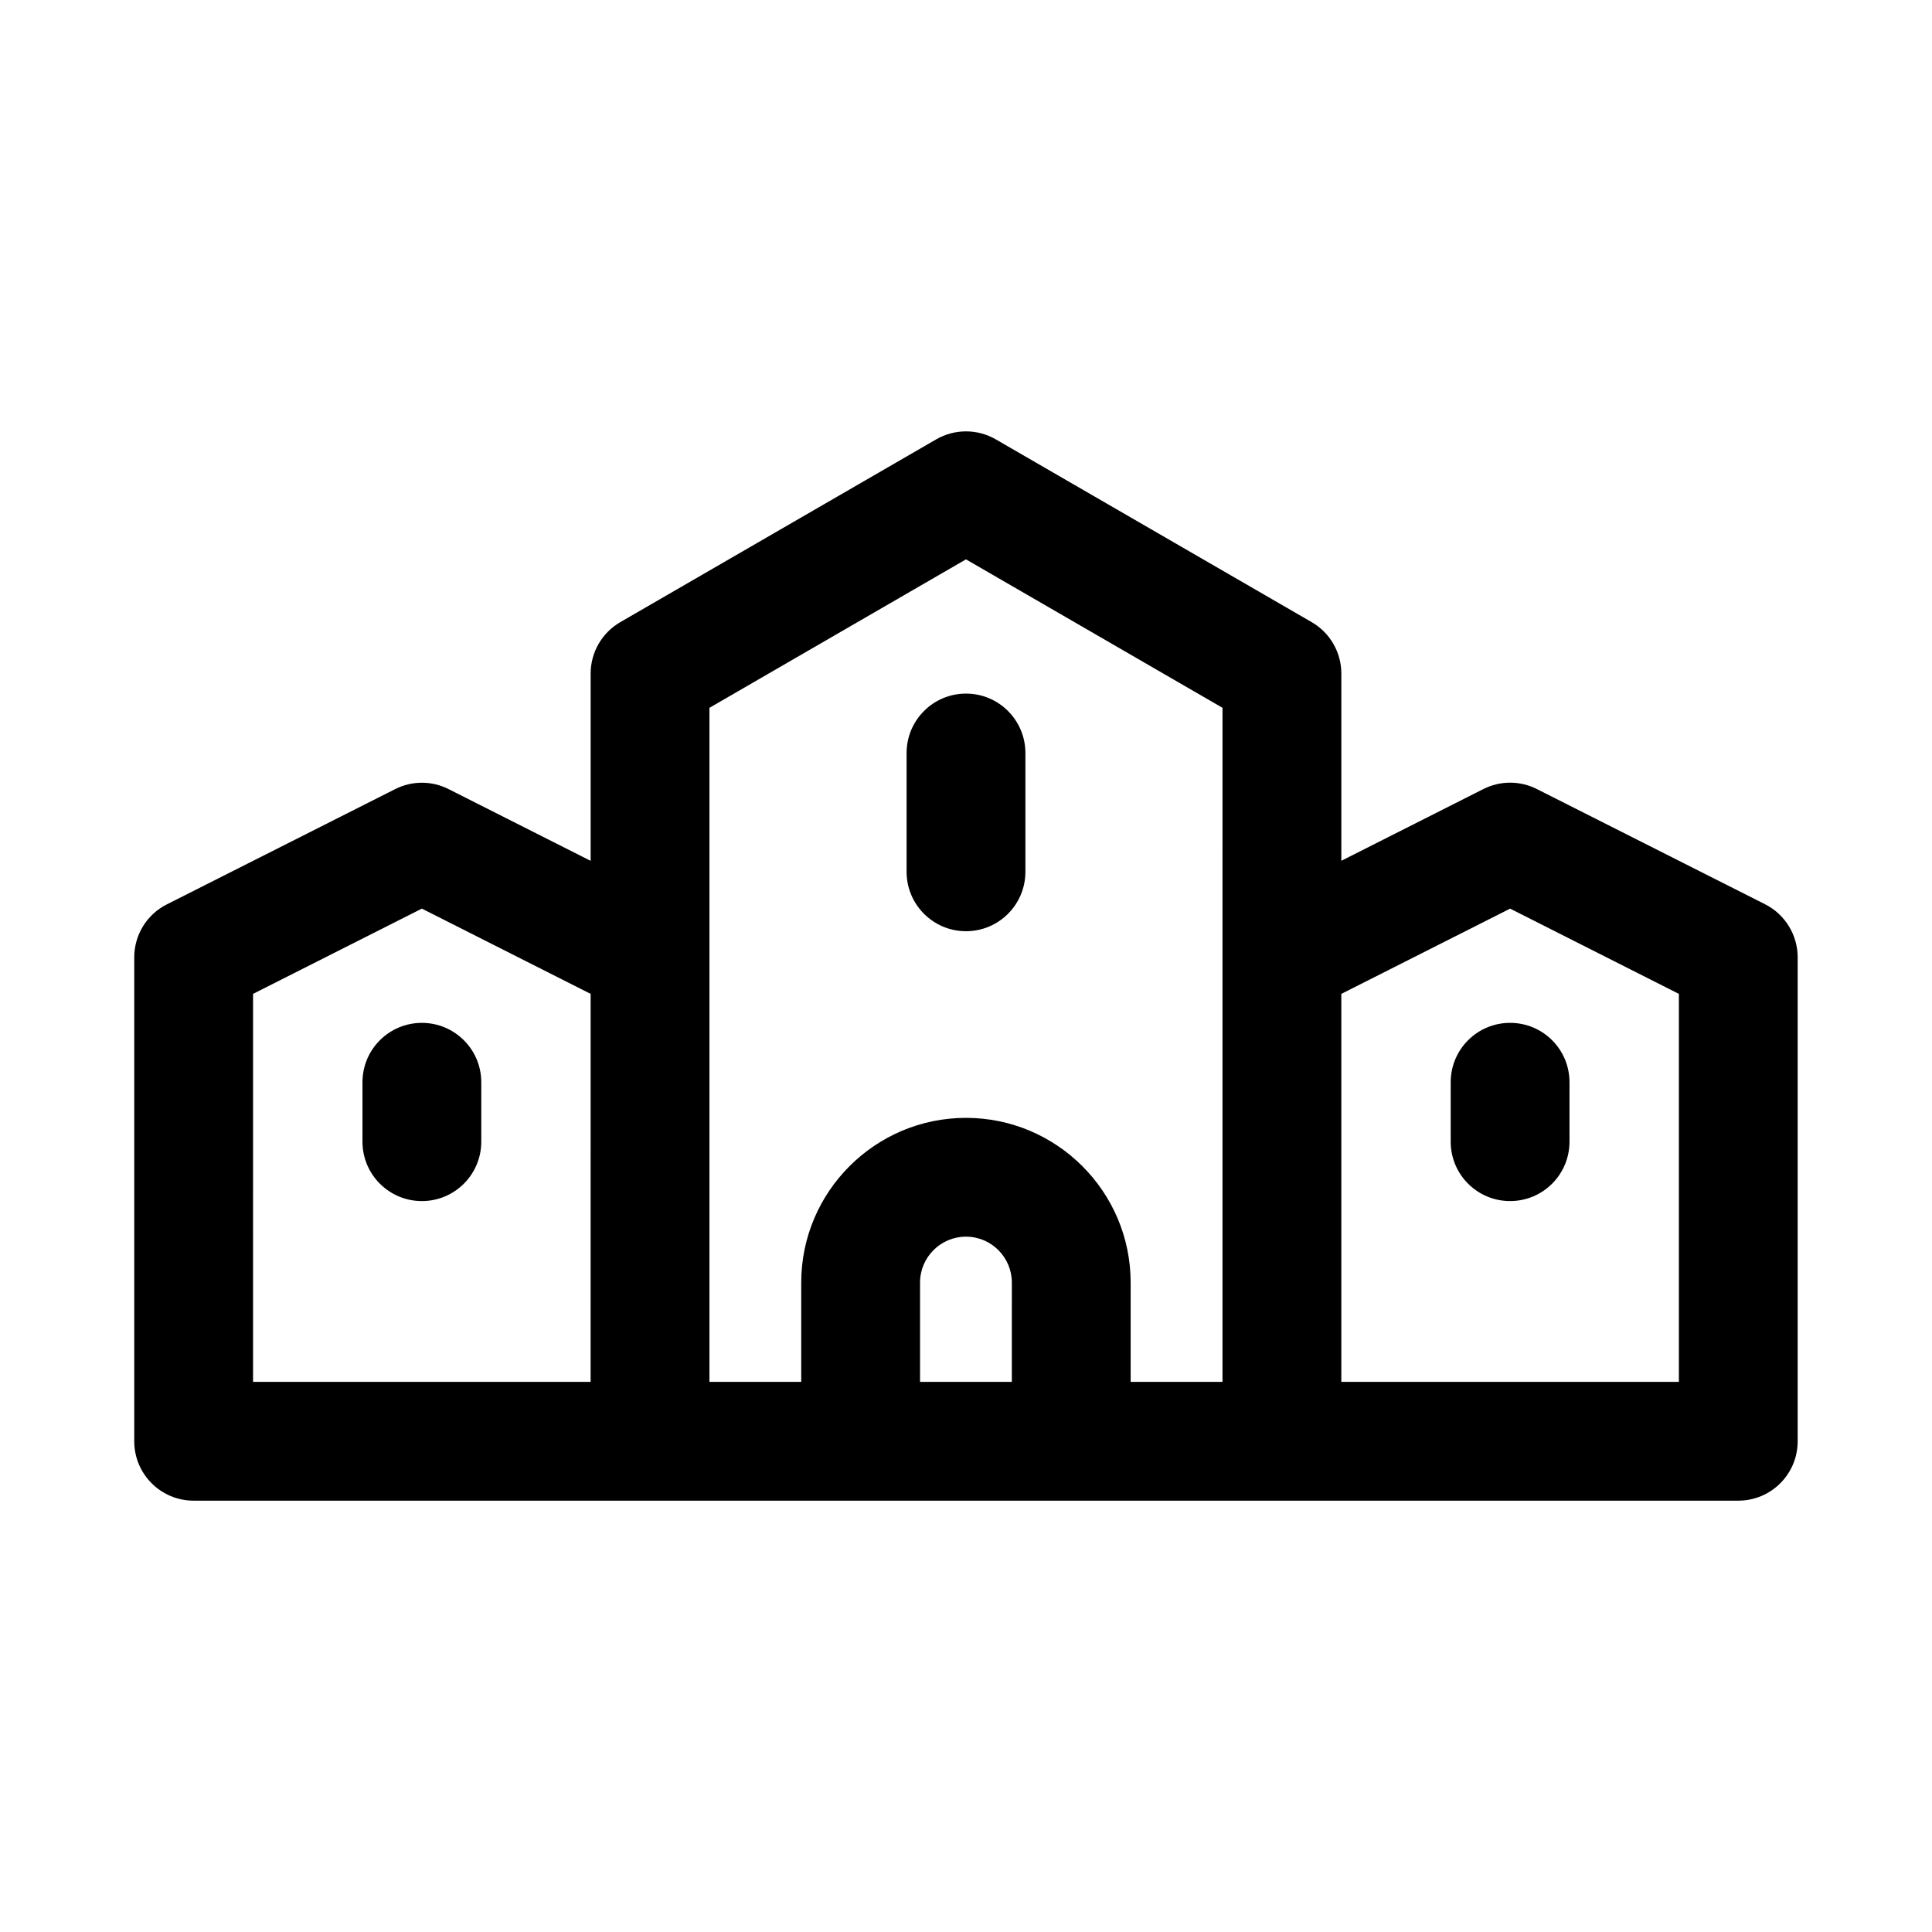
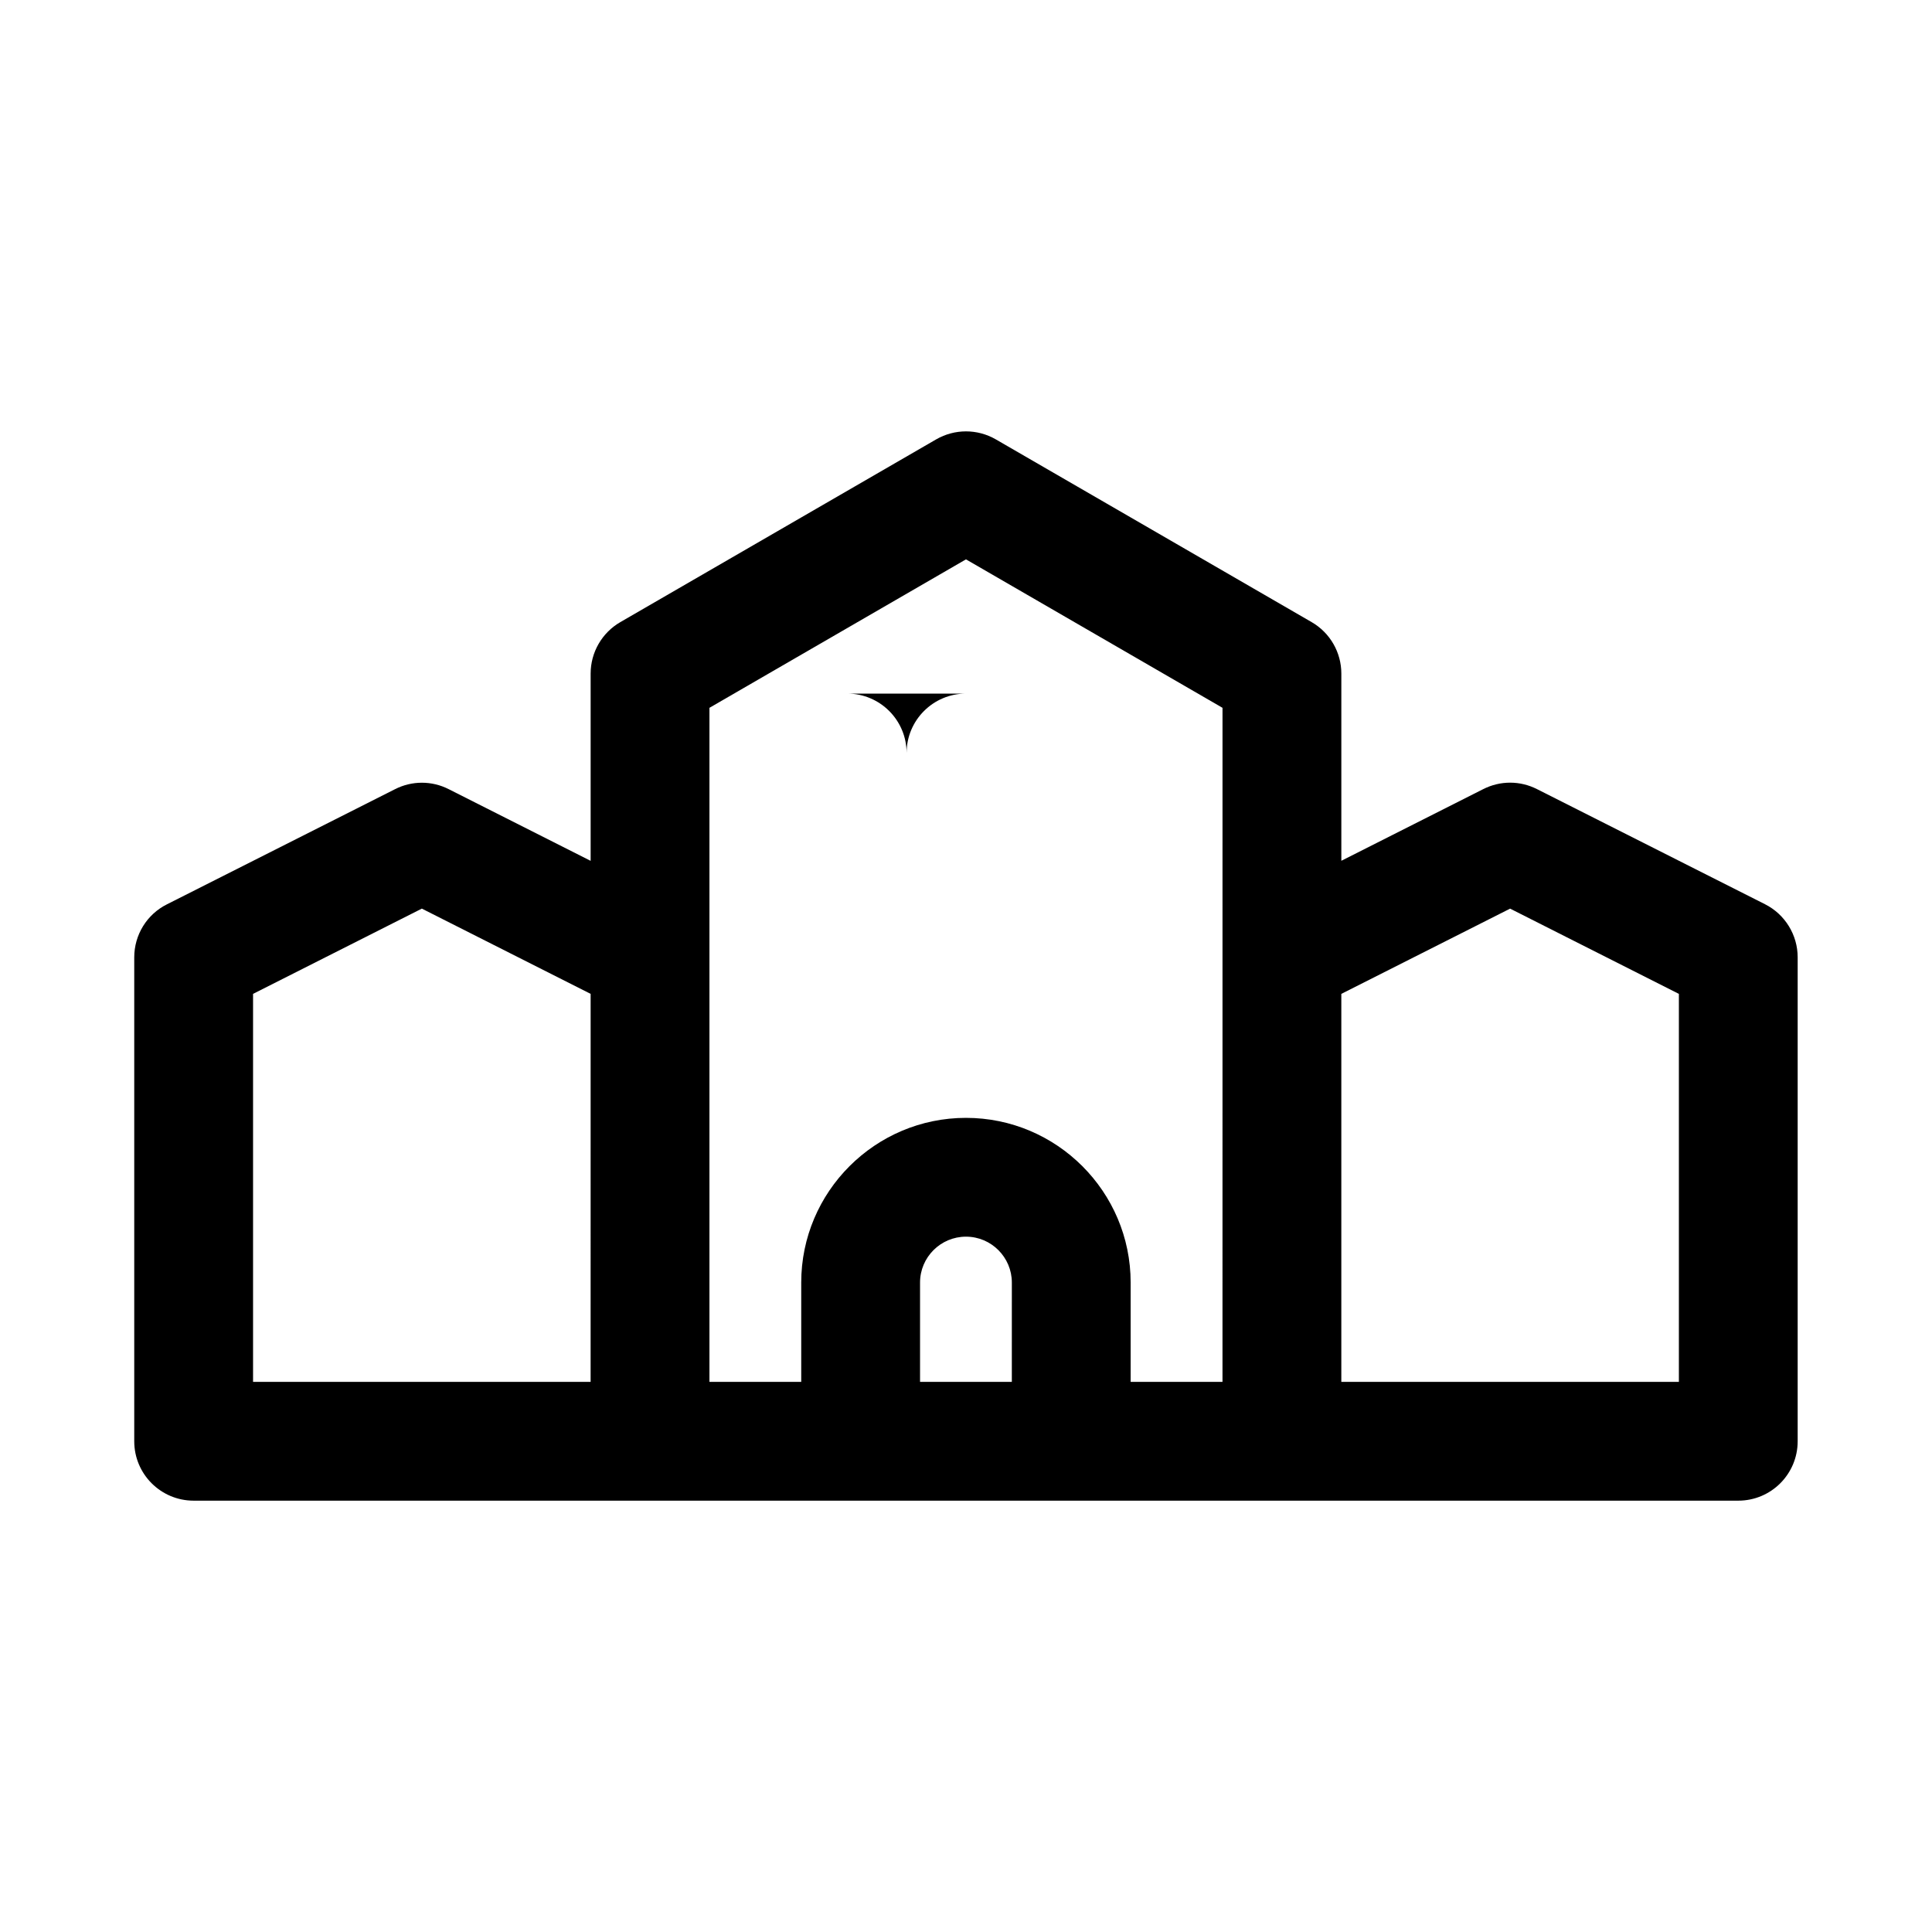
<svg xmlns="http://www.w3.org/2000/svg" fill="#000000" width="800px" height="800px" version="1.1" viewBox="144 144 512 512">
  <g>
    <path d="m611.77 383.64-60.473-30.527c-4.488-2.266-9.715-2.266-14.199 0l-37.629 19.004v-49.609c0-5.621-2.992-10.816-7.856-13.633l-83.727-48.445c-4.894-2.816-10.879-2.816-15.777 0l-83.727 48.445c-4.863 2.816-7.856 8.016-7.856 13.633v49.625l-37.629-19.004c-4.457-2.266-9.73-2.266-14.184 0l-60.473 30.527c-5.328 2.66-8.664 8.109-8.664 14.043v128.25c0 8.707 7.055 15.742 15.742 15.742h409.34c8.707 0 15.742-7.039 15.742-15.742v-128.25c0.004-5.934-3.348-11.383-8.637-14.059zm-22.848 126.57h-89.457v-102.82l44.73-22.594 44.727 22.594zm-201.1-26.324c0-6.707 5.465-12.156 12.172-12.156s12.156 5.465 12.156 12.156l-0.004 26.324h-24.324zm12.172-43.641c-24.074 0-43.66 19.586-43.66 43.641v26.324h-24.324v-178.63l67.984-39.344 67.984 39.344-0.004 178.63h-24.34v-26.324c0-24.059-19.586-43.641-43.641-43.641zm-188.93-32.859 44.73-22.594 44.73 22.594-0.004 102.82h-89.457z" />
-     <path d="m400 327.81c-8.691 0-15.742 7.055-15.742 15.742v31.488c0 8.691 7.055 15.742 15.742 15.742 8.691 0 15.742-7.055 15.742-15.742v-31.488c0-8.703-7.055-15.742-15.742-15.742z" />
-     <path d="m255.8 415.07c-8.691 0-15.742 7.039-15.742 15.742v15.742c0 8.707 7.055 15.742 15.742 15.742 8.691 0 15.742-7.039 15.742-15.742v-15.742c0.004-8.707-7.051-15.742-15.742-15.742z" />
-     <path d="m528.45 430.81v15.742c0 8.707 7.039 15.742 15.742 15.742 8.707 0 15.742-7.039 15.742-15.742v-15.742c0-8.707-7.039-15.742-15.742-15.742-8.703 0-15.742 7.035-15.742 15.742z" />
+     <path d="m400 327.81c-8.691 0-15.742 7.055-15.742 15.742v31.488v-31.488c0-8.703-7.055-15.742-15.742-15.742z" />
  </g>
</svg>